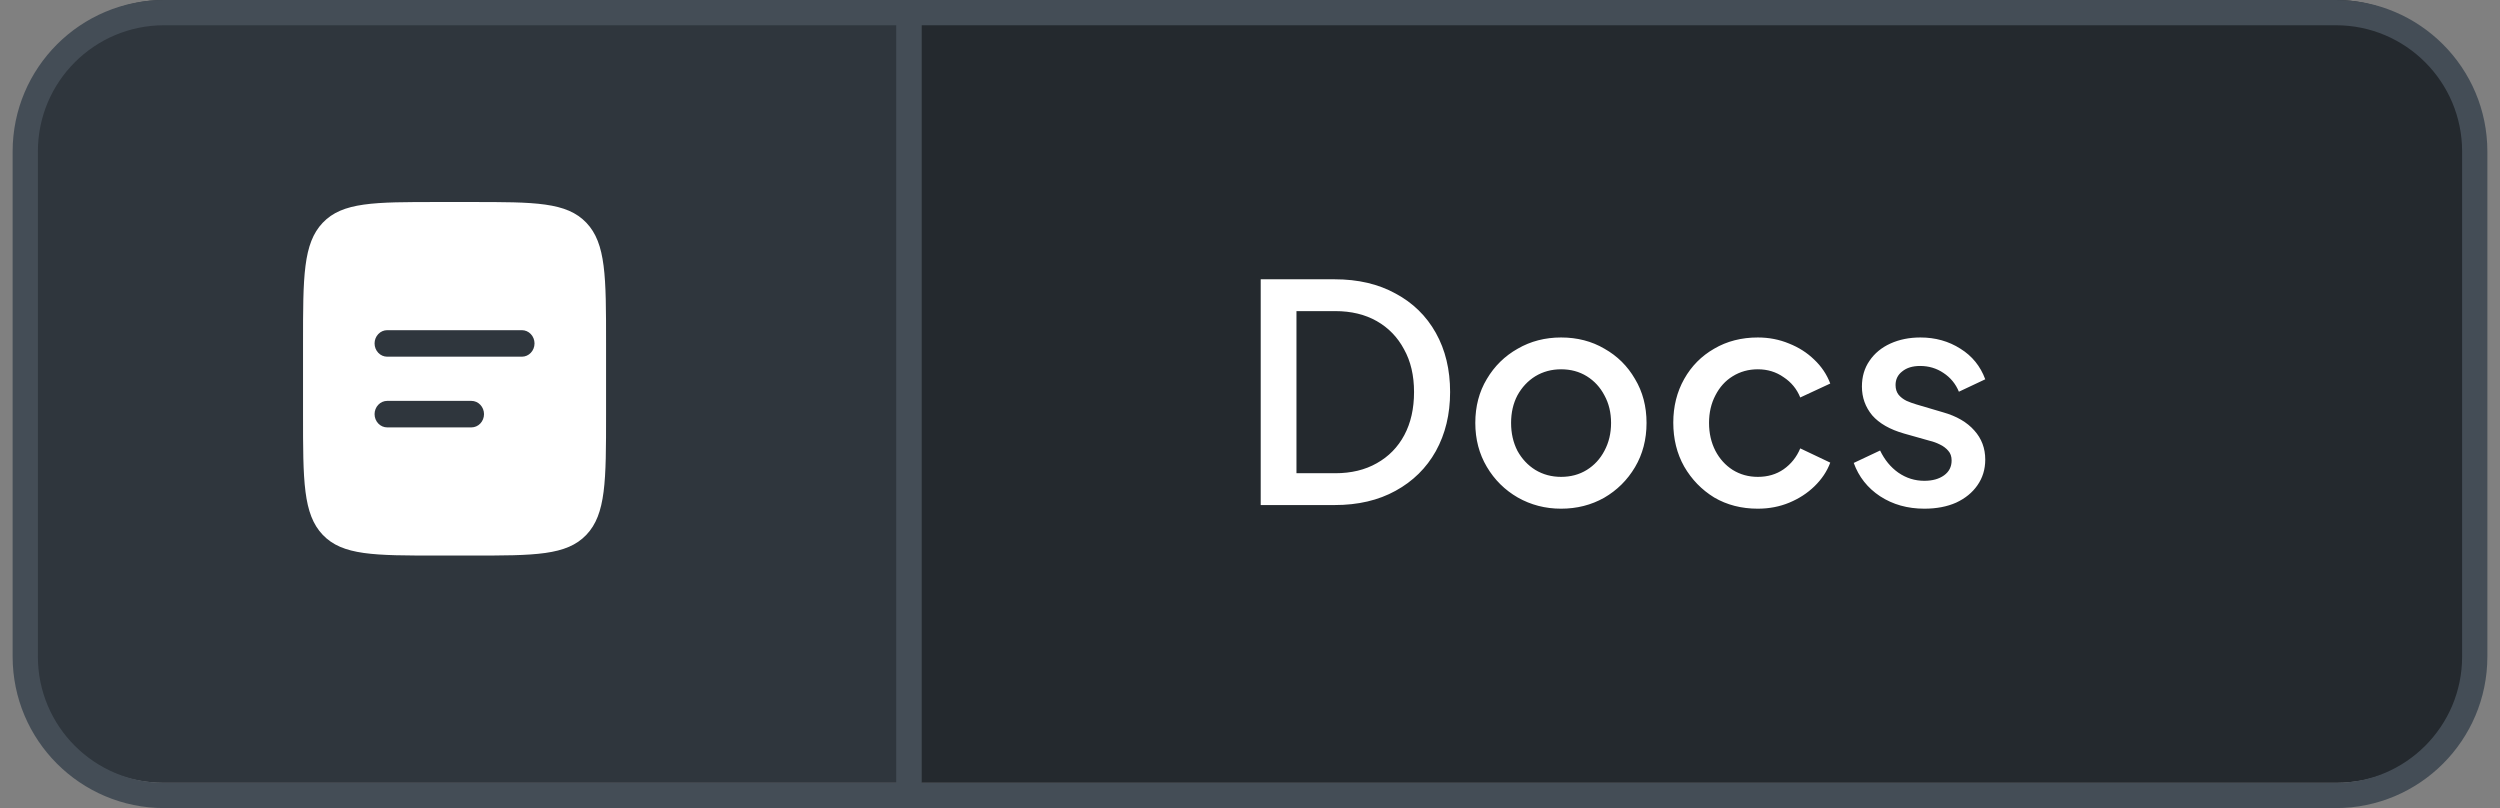
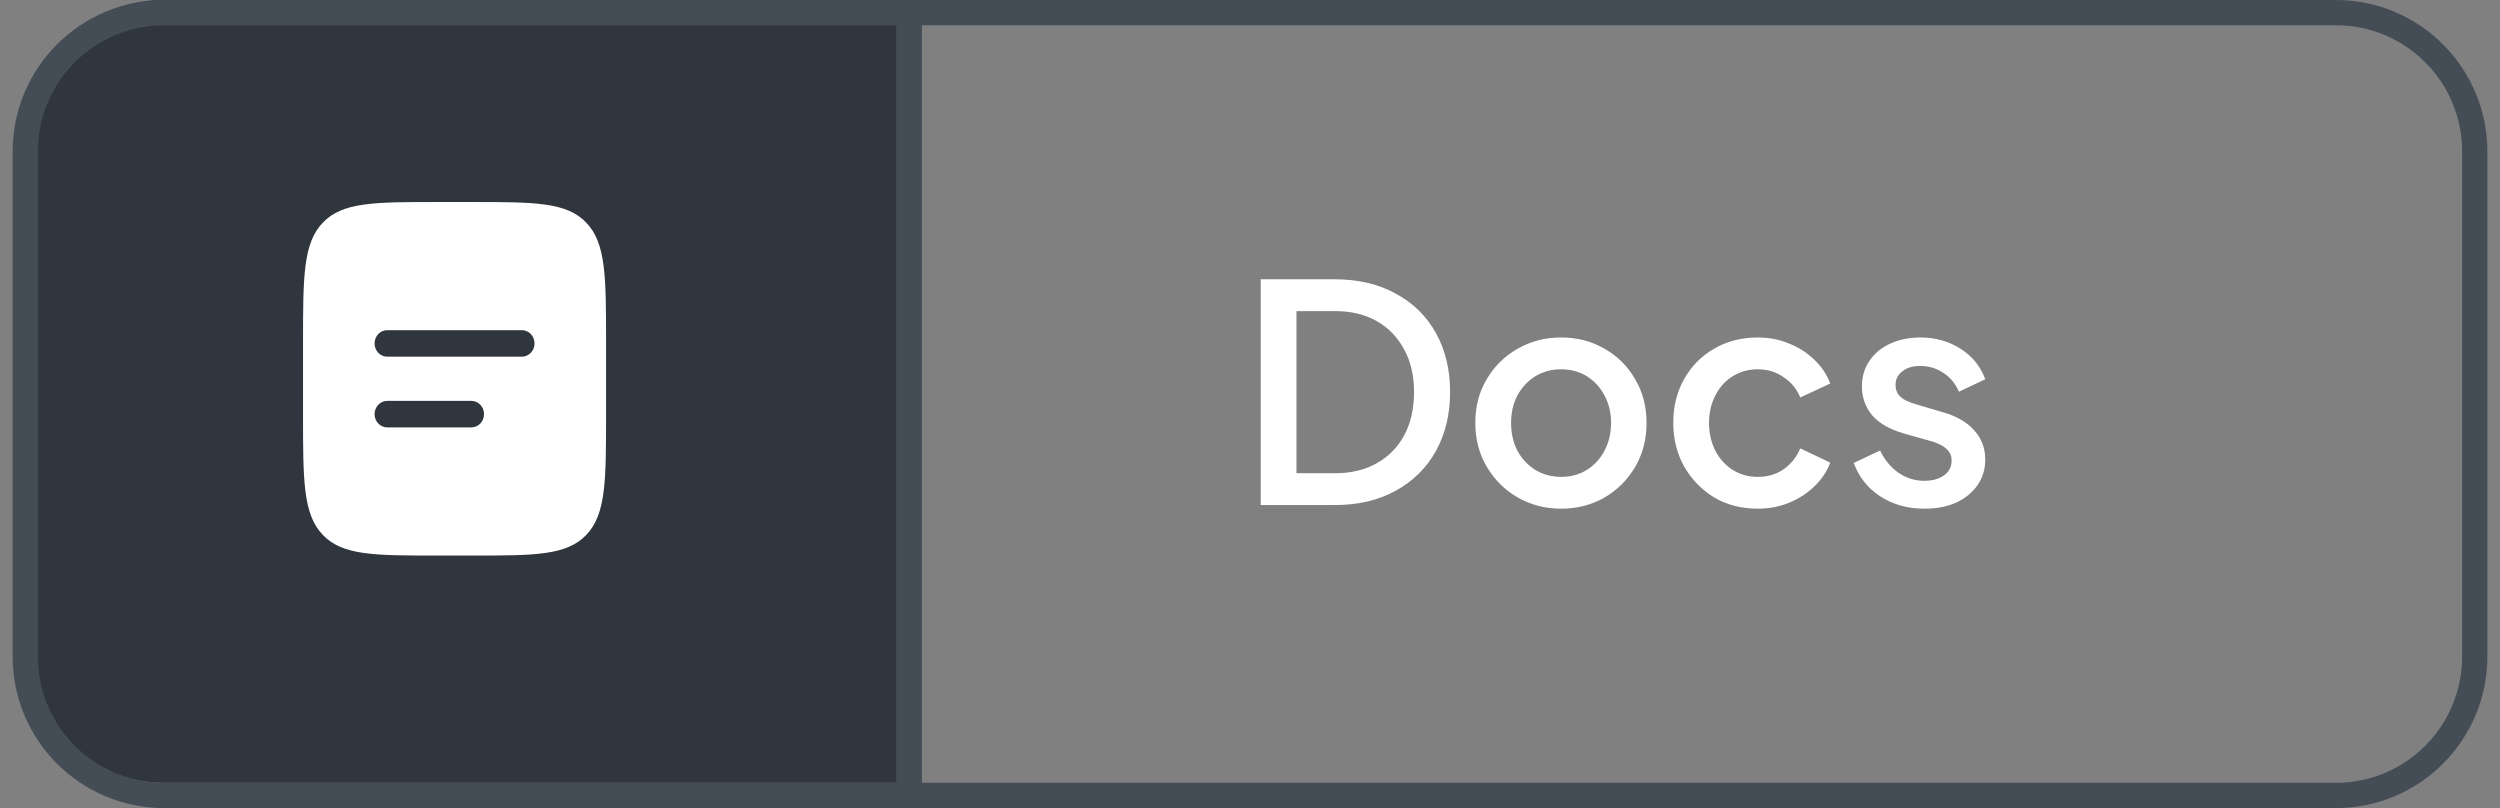
<svg xmlns="http://www.w3.org/2000/svg" width="99" height="32" viewBox="0 0 99 32" fill="none">
  <rect x="0" y="0" width="99" height="32" fill="#808080" stroke="none" />
  <path d="M6.5 0H36V31H6.5C3.462 31 1 28.538 1 25.5V5.5C1 2.462 3.462 0 6.5 0Z" fill="#2F363D" />
  <path d="M6.5 0.5H36V31.5H6.5C3.462 31.5 1 29.038 1 26V6C1 2.962 3.462 0.5 6.5 0.5Z" stroke="#444D56" />
-   <path d="M36 0H92.5C95.538 0 98 2.462 98 5.5V25.5C98 28.538 95.538 31 92.5 31H36V0Z" fill="#24292E" />
  <path d="M36 0.5H92.5C95.538 0.5 98 2.962 98 6V26C98 29.038 95.538 31.5 92.5 31.5H36V0.5Z" stroke="#444D56" />
  <path d="M49.924 20V11.06H52.852C53.78 11.06 54.584 11.248 55.264 11.624C55.952 11.992 56.484 12.512 56.86 13.184C57.236 13.856 57.424 14.636 57.424 15.524C57.424 16.404 57.236 17.184 56.86 17.864C56.484 18.536 55.952 19.06 55.264 19.436C54.584 19.812 53.78 20 52.852 20H49.924ZM51.34 18.74H52.876C53.508 18.74 54.056 18.608 54.52 18.344C54.992 18.08 55.356 17.708 55.612 17.228C55.868 16.748 55.996 16.18 55.996 15.524C55.996 14.868 55.864 14.304 55.6 13.832C55.344 13.352 54.984 12.98 54.52 12.716C54.056 12.452 53.508 12.32 52.876 12.32H51.34V18.74ZM61.819 20.144C61.194 20.144 60.623 19.996 60.102 19.7C59.59 19.404 59.182 19 58.879 18.488C58.575 17.976 58.422 17.396 58.422 16.748C58.422 16.092 58.575 15.512 58.879 15.008C59.182 14.496 59.59 14.096 60.102 13.808C60.614 13.512 61.187 13.364 61.819 13.364C62.459 13.364 63.031 13.512 63.535 13.808C64.046 14.096 64.451 14.496 64.746 15.008C65.05 15.512 65.203 16.092 65.203 16.748C65.203 17.404 65.05 17.988 64.746 18.5C64.442 19.012 64.034 19.416 63.523 19.712C63.011 20 62.443 20.144 61.819 20.144ZM61.819 18.884C62.203 18.884 62.542 18.792 62.839 18.608C63.135 18.424 63.367 18.172 63.535 17.852C63.711 17.524 63.798 17.156 63.798 16.748C63.798 16.34 63.711 15.976 63.535 15.656C63.367 15.336 63.135 15.084 62.839 14.9C62.542 14.716 62.203 14.624 61.819 14.624C61.443 14.624 61.102 14.716 60.798 14.9C60.502 15.084 60.267 15.336 60.09 15.656C59.922 15.976 59.839 16.34 59.839 16.748C59.839 17.156 59.922 17.524 60.09 17.852C60.267 18.172 60.502 18.424 60.798 18.608C61.102 18.792 61.443 18.884 61.819 18.884ZM69.61 20.144C68.962 20.144 68.386 19.996 67.882 19.7C67.386 19.396 66.99 18.988 66.694 18.476C66.406 17.964 66.262 17.384 66.262 16.736C66.262 16.096 66.406 15.52 66.694 15.008C66.982 14.496 67.378 14.096 67.882 13.808C68.386 13.512 68.962 13.364 69.61 13.364C70.05 13.364 70.462 13.444 70.846 13.604C71.23 13.756 71.562 13.968 71.842 14.24C72.13 14.512 72.342 14.828 72.478 15.188L71.29 15.74C71.154 15.404 70.934 15.136 70.63 14.936C70.334 14.728 69.994 14.624 69.61 14.624C69.242 14.624 68.91 14.716 68.614 14.9C68.326 15.076 68.098 15.328 67.93 15.656C67.762 15.976 67.678 16.34 67.678 16.748C67.678 17.156 67.762 17.524 67.93 17.852C68.098 18.172 68.326 18.424 68.614 18.608C68.91 18.792 69.242 18.884 69.61 18.884C70.002 18.884 70.342 18.784 70.63 18.584C70.926 18.376 71.146 18.1 71.29 17.756L72.478 18.32C72.35 18.664 72.142 18.976 71.854 19.256C71.574 19.528 71.242 19.744 70.858 19.904C70.474 20.064 70.058 20.144 69.61 20.144ZM76.204 20.144C75.54 20.144 74.956 19.98 74.452 19.652C73.956 19.324 73.608 18.884 73.408 18.332L74.452 17.84C74.628 18.208 74.868 18.5 75.172 18.716C75.484 18.932 75.828 19.04 76.204 19.04C76.524 19.04 76.784 18.968 76.984 18.824C77.184 18.68 77.284 18.484 77.284 18.236C77.284 18.076 77.24 17.948 77.152 17.852C77.064 17.748 76.952 17.664 76.816 17.6C76.688 17.536 76.556 17.488 76.42 17.456L75.4 17.168C74.84 17.008 74.42 16.768 74.14 16.448C73.868 16.12 73.732 15.74 73.732 15.308C73.732 14.916 73.832 14.576 74.032 14.288C74.232 13.992 74.508 13.764 74.86 13.604C75.212 13.444 75.608 13.364 76.048 13.364C76.64 13.364 77.168 13.512 77.632 13.808C78.096 14.096 78.424 14.5 78.616 15.02L77.572 15.512C77.444 15.2 77.24 14.952 76.96 14.768C76.688 14.584 76.38 14.492 76.036 14.492C75.74 14.492 75.504 14.564 75.328 14.708C75.152 14.844 75.064 15.024 75.064 15.248C75.064 15.4 75.104 15.528 75.184 15.632C75.264 15.728 75.368 15.808 75.496 15.872C75.624 15.928 75.756 15.976 75.892 16.016L76.948 16.328C77.484 16.48 77.896 16.72 78.184 17.048C78.472 17.368 78.616 17.752 78.616 18.2C78.616 18.584 78.512 18.924 78.304 19.22C78.104 19.508 77.824 19.736 77.464 19.904C77.104 20.064 76.684 20.144 76.204 20.144Z" fill="white" />
  <path fill-rule="evenodd" clip-rule="evenodd" d="M12.781 8.82C12 9.64 12 10.96 12 13.6V16.4C12 19.04 12 20.36 12.781 21.18C13.562 22 14.819 22 17.333 22H18.667C21.181 22 22.438 22 23.219 21.18C24 20.36 24 19.04 24 16.4V13.6C24 10.96 24 9.64 23.219 8.82C22.438 8 21.181 8 18.667 8H17.333C14.819 8 13.562 8 12.781 8.82ZM15.333 13.075C15.201 13.075 15.073 13.13 14.98 13.229C14.886 13.327 14.833 13.461 14.833 13.6C14.833 13.739 14.886 13.873 14.98 13.971C15.073 14.07 15.201 14.125 15.333 14.125H20.667C20.799 14.125 20.927 14.07 21.02 13.971C21.114 13.873 21.167 13.739 21.167 13.6C21.167 13.461 21.114 13.327 21.02 13.229C20.927 13.13 20.799 13.075 20.667 13.075H15.333ZM15.333 15.875C15.201 15.875 15.073 15.93 14.98 16.029C14.886 16.127 14.833 16.261 14.833 16.4C14.833 16.539 14.886 16.673 14.98 16.771C15.073 16.87 15.201 16.925 15.333 16.925H18.667C18.799 16.925 18.927 16.87 19.02 16.771C19.114 16.673 19.167 16.539 19.167 16.4C19.167 16.261 19.114 16.127 19.02 16.029C18.927 15.93 18.799 15.875 18.667 15.875H15.333Z" fill="white" />
</svg>